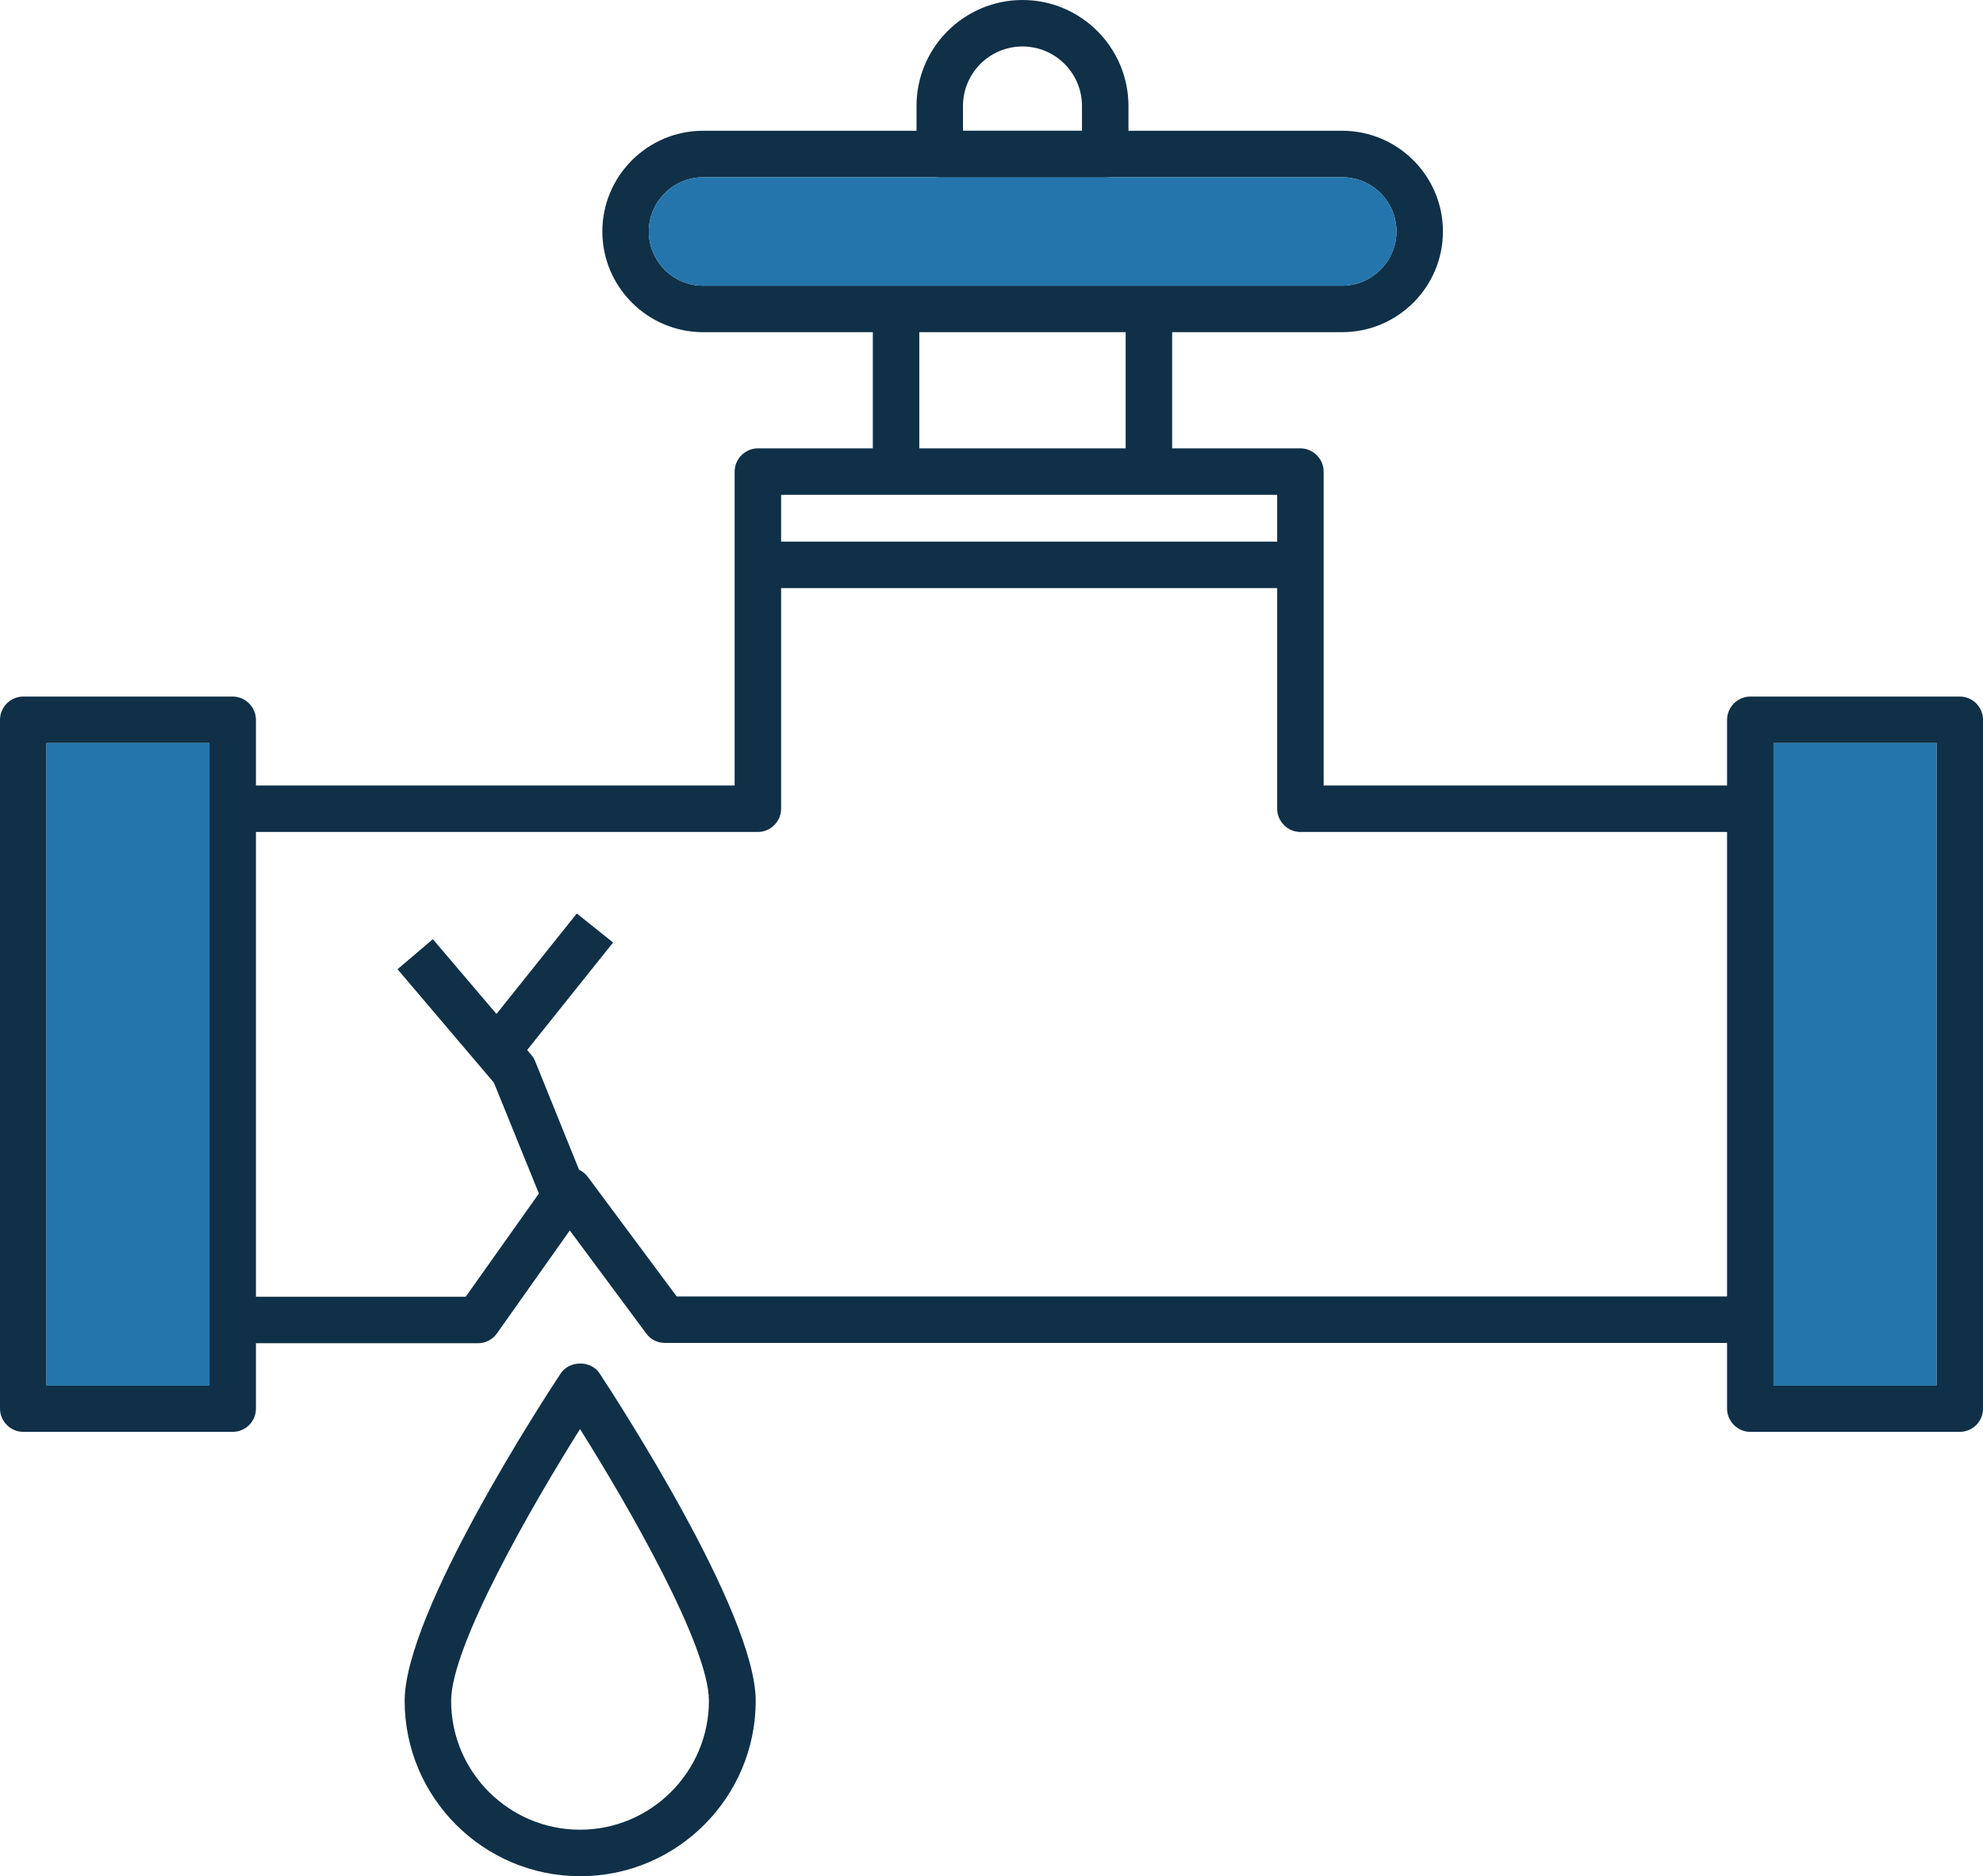
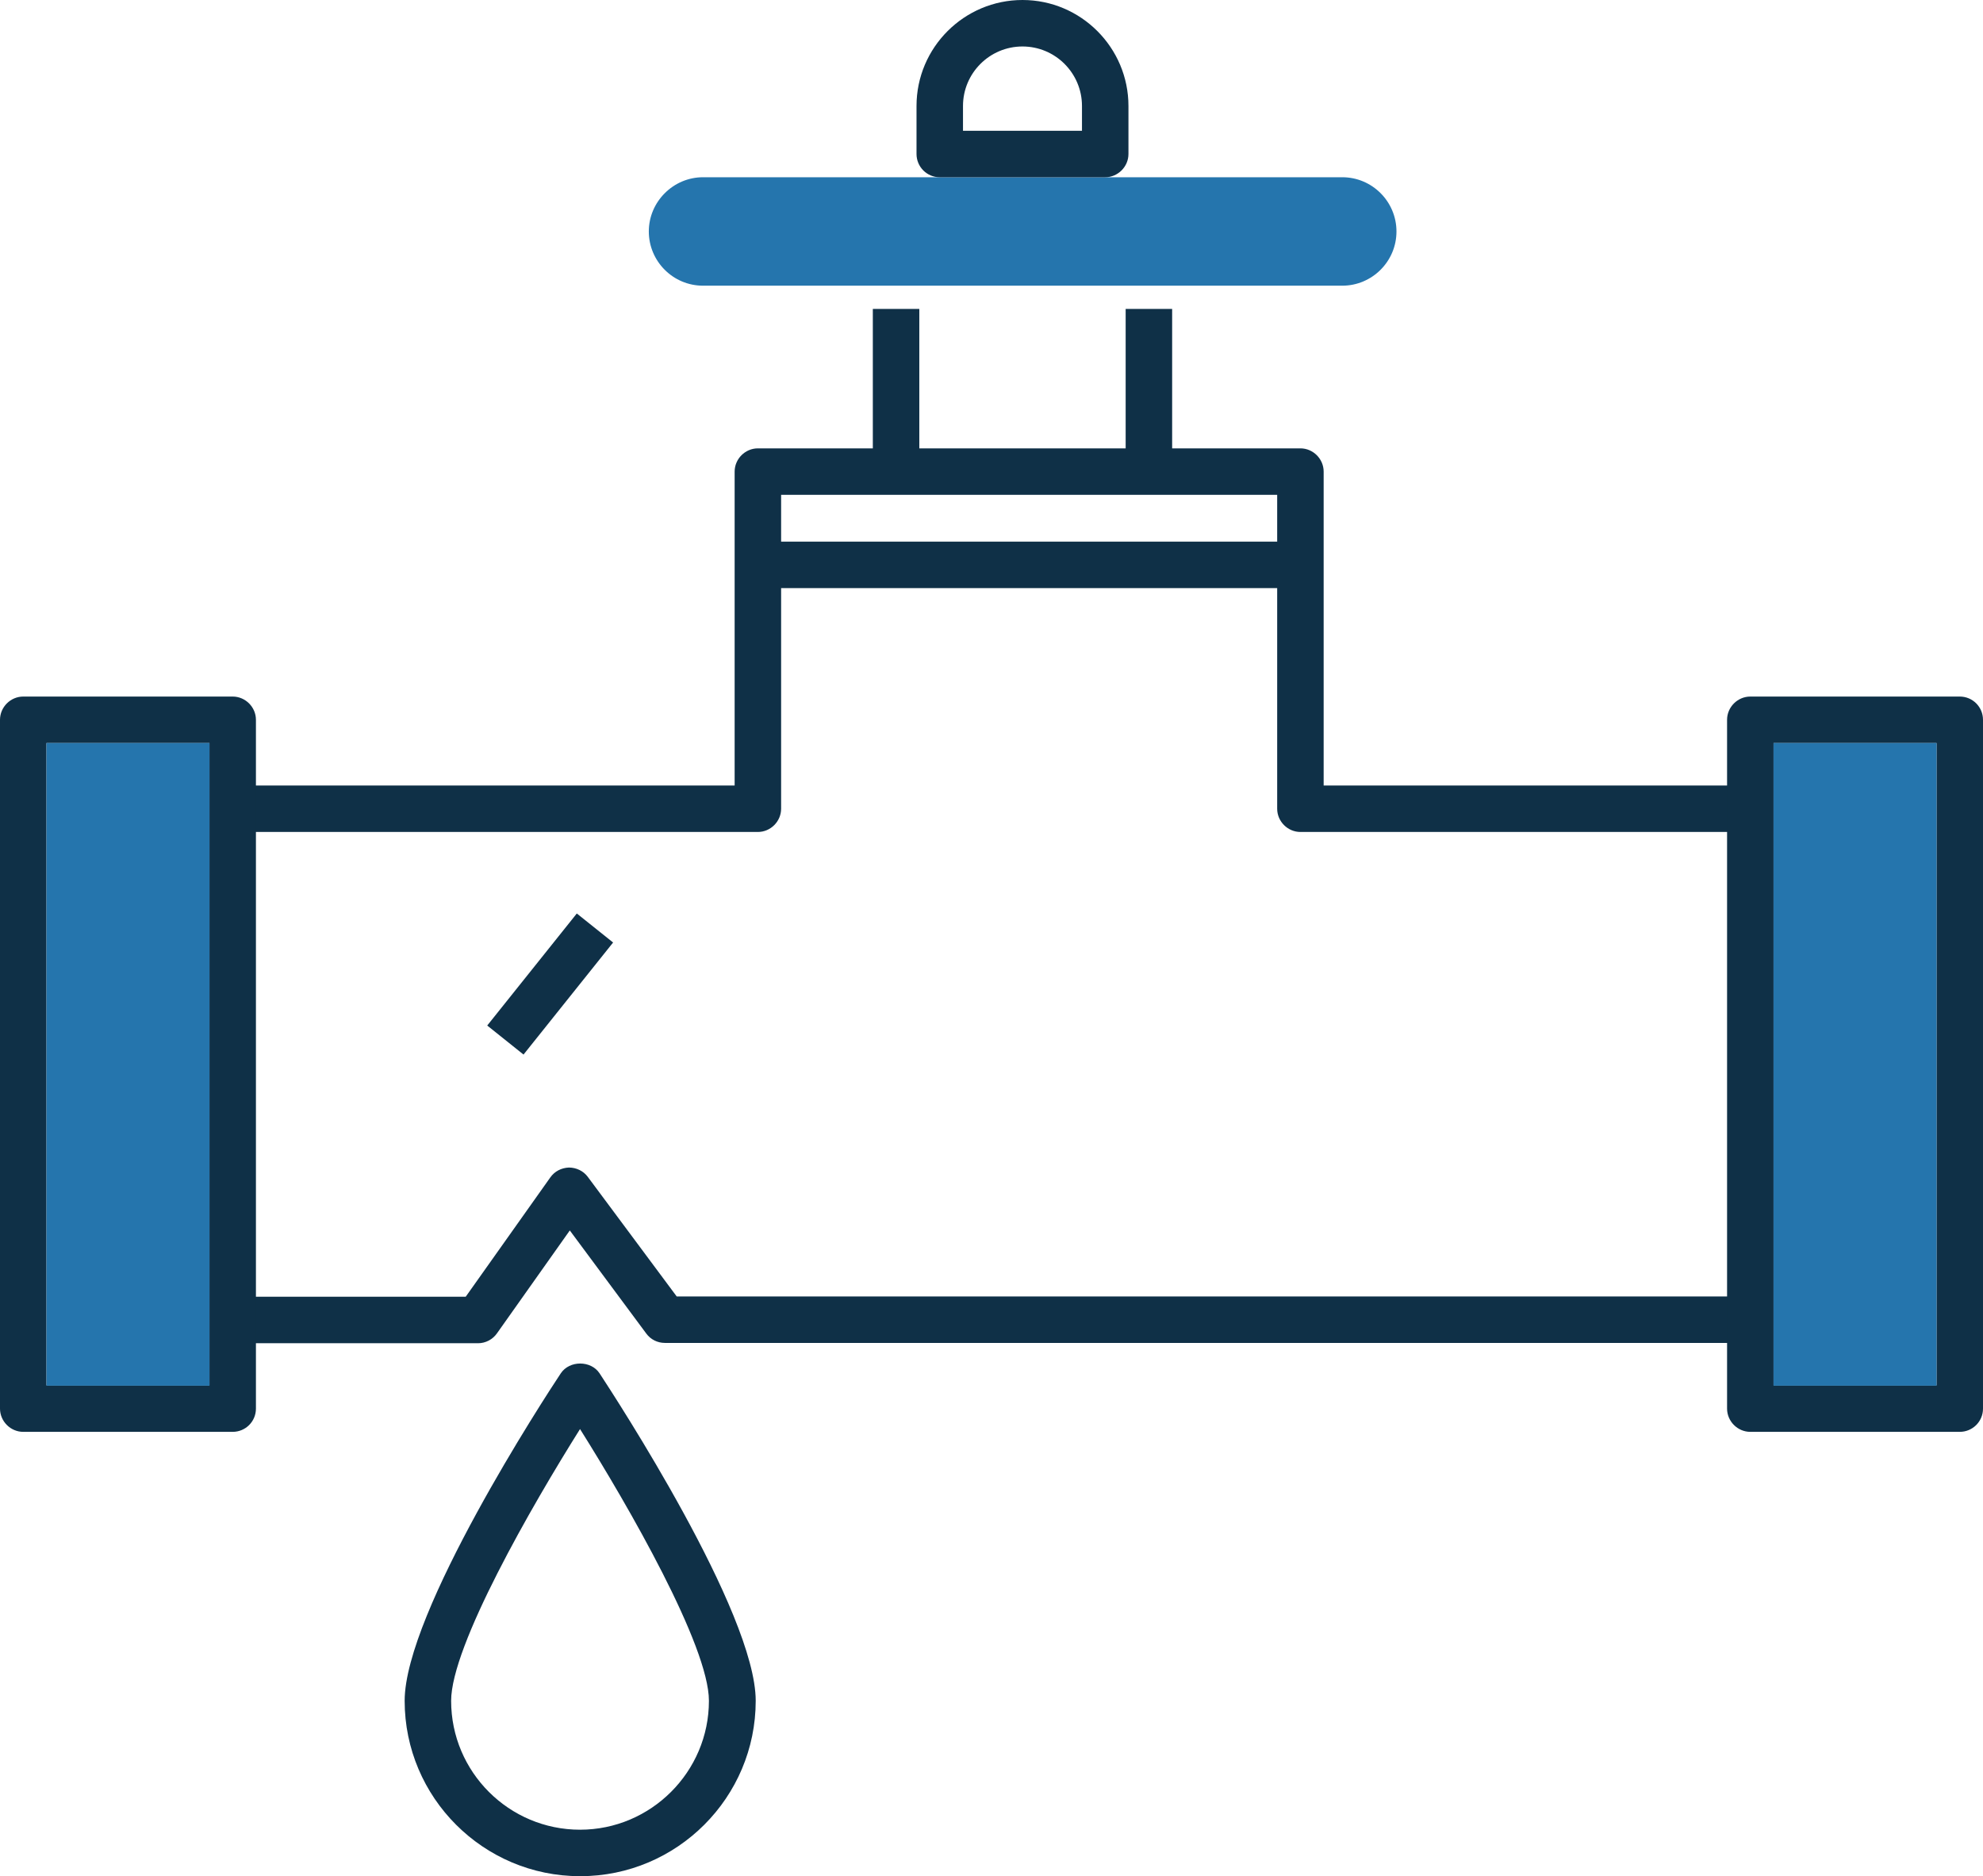
<svg xmlns="http://www.w3.org/2000/svg" id="Layer_2" data-name="Layer 2" viewBox="0 0 64 60.55">
  <defs>
    <style>      .cls-1 {        fill: #2575ad;      }      .cls-2 {        fill: #0f3047;      }    </style>
  </defs>
  <g id="Layer_1-2" data-name="Layer 1">
    <g id="leakage">
      <g>
-         <path class="cls-2" d="M43.32,4.22h-20.63c-1.79,0-3.25,1.46-3.25,3.25s1.46,3.25,3.25,3.25h20.63c1.79,0,3.25-1.46,3.25-3.25s-1.46-3.25-3.25-3.25ZM43.32,9.22h-20.63c-.97,0-1.75-.79-1.75-1.75s.79-1.75,1.75-1.75h20.63c.97,0,1.75.79,1.75,1.75s-.79,1.75-1.75,1.75Z" />
        <path class="cls-1" d="M45.07,7.47c0,.97-.79,1.75-1.75,1.75h-20.63c-.97,0-1.75-.79-1.75-1.75s.79-1.75,1.75-1.75h20.63c.97,0,1.75.79,1.75,1.75Z" />
        <path class="cls-2" d="M56.8,43.34H21.46c-.24,0-.46-.11-.6-.3l-2.47-3.33-2.35,3.32c-.14.2-.37.32-.61.32H7.07v-1.5h7.96l2.73-3.85c.14-.2.36-.31.6-.32.24,0,.47.11.61.3l2.87,3.86h34.97v1.5h0Z" />
        <path class="cls-2" d="M56.8,26.85h-14.83c-.41,0-.75-.34-.75-.75v-10.13h-16.01v10.13c0,.41-.34.75-.75.75H7.07v-1.5h16.64v-10.13c0-.41.34-.75.75-.75h17.51c.41,0,.75.34.75.75v10.13h14.08v1.5h0Z" />
        <rect class="cls-2" x="24.47" y="17.48" width="17.51" height="1.5" />
        <path class="cls-2" d="M18.72,60.55c-3.12,0-5.66-2.54-5.66-5.66,0-2.85,4.52-9.79,5.04-10.57.28-.42.97-.42,1.25,0,.51.78,5.04,7.72,5.04,10.57,0,3.12-2.54,5.66-5.66,5.66ZM18.72,46.12c-1.56,2.48-4.16,7-4.16,8.77,0,2.3,1.87,4.16,4.16,4.16s4.16-1.87,4.16-4.16c0-1.77-2.6-6.29-4.16-8.77Z" />
-         <path class="cls-2" d="M17.47,38.71l-1.53-3.77-3.11-3.66,1.14-.97,3.19,3.75c.05.06.09.13.12.21l1.57,3.88-1.39.56Z" />
        <rect class="cls-2" x="15.44" y="31" width="4.63" height="1.5" transform="translate(-18.13 25.8) rotate(-51.36)" />
        <path class="cls-2" d="M7.51,22.48H.75c-.41,0-.75.34-.75.75v22.23c0,.41.34.75.75.75h6.76c.41,0,.75-.33.75-.75v-22.23c0-.41-.34-.75-.75-.75ZM6.76,44.71H1.5v-20.73h5.26v20.73Z" />
        <rect class="cls-1" x="1.5" y="23.98" width="5.26" height="20.74" />
        <path class="cls-2" d="M63.25,22.48h-6.76c-.41,0-.75.34-.75.75v22.23c0,.41.34.75.75.75h6.76c.41,0,.75-.33.75-.75v-22.23c0-.41-.33-.75-.75-.75ZM62.5,44.71h-5.26v-20.73h5.26v20.73Z" />
        <rect class="cls-1" x="57.24" y="23.98" width="5.26" height="20.74" />
        <path class="cls-2" d="M37.83,15.53h-1.5v-5.56h1.5v5.56ZM29.67,15.53h-1.5v-5.56h1.5v5.56Z" />
        <path class="cls-2" d="M33,0c-1.88,0-3.42,1.53-3.42,3.42v1.55c0,.41.33.75.75.75h5.34c.41,0,.75-.34.75-.75v-1.55c0-1.88-1.53-3.42-3.42-3.42ZM31.08,4.22v-.8c0-1.06.86-1.92,1.92-1.92s1.92.86,1.92,1.92v.8h-3.84Z" />
      </g>
    </g>
  </g>
</svg>